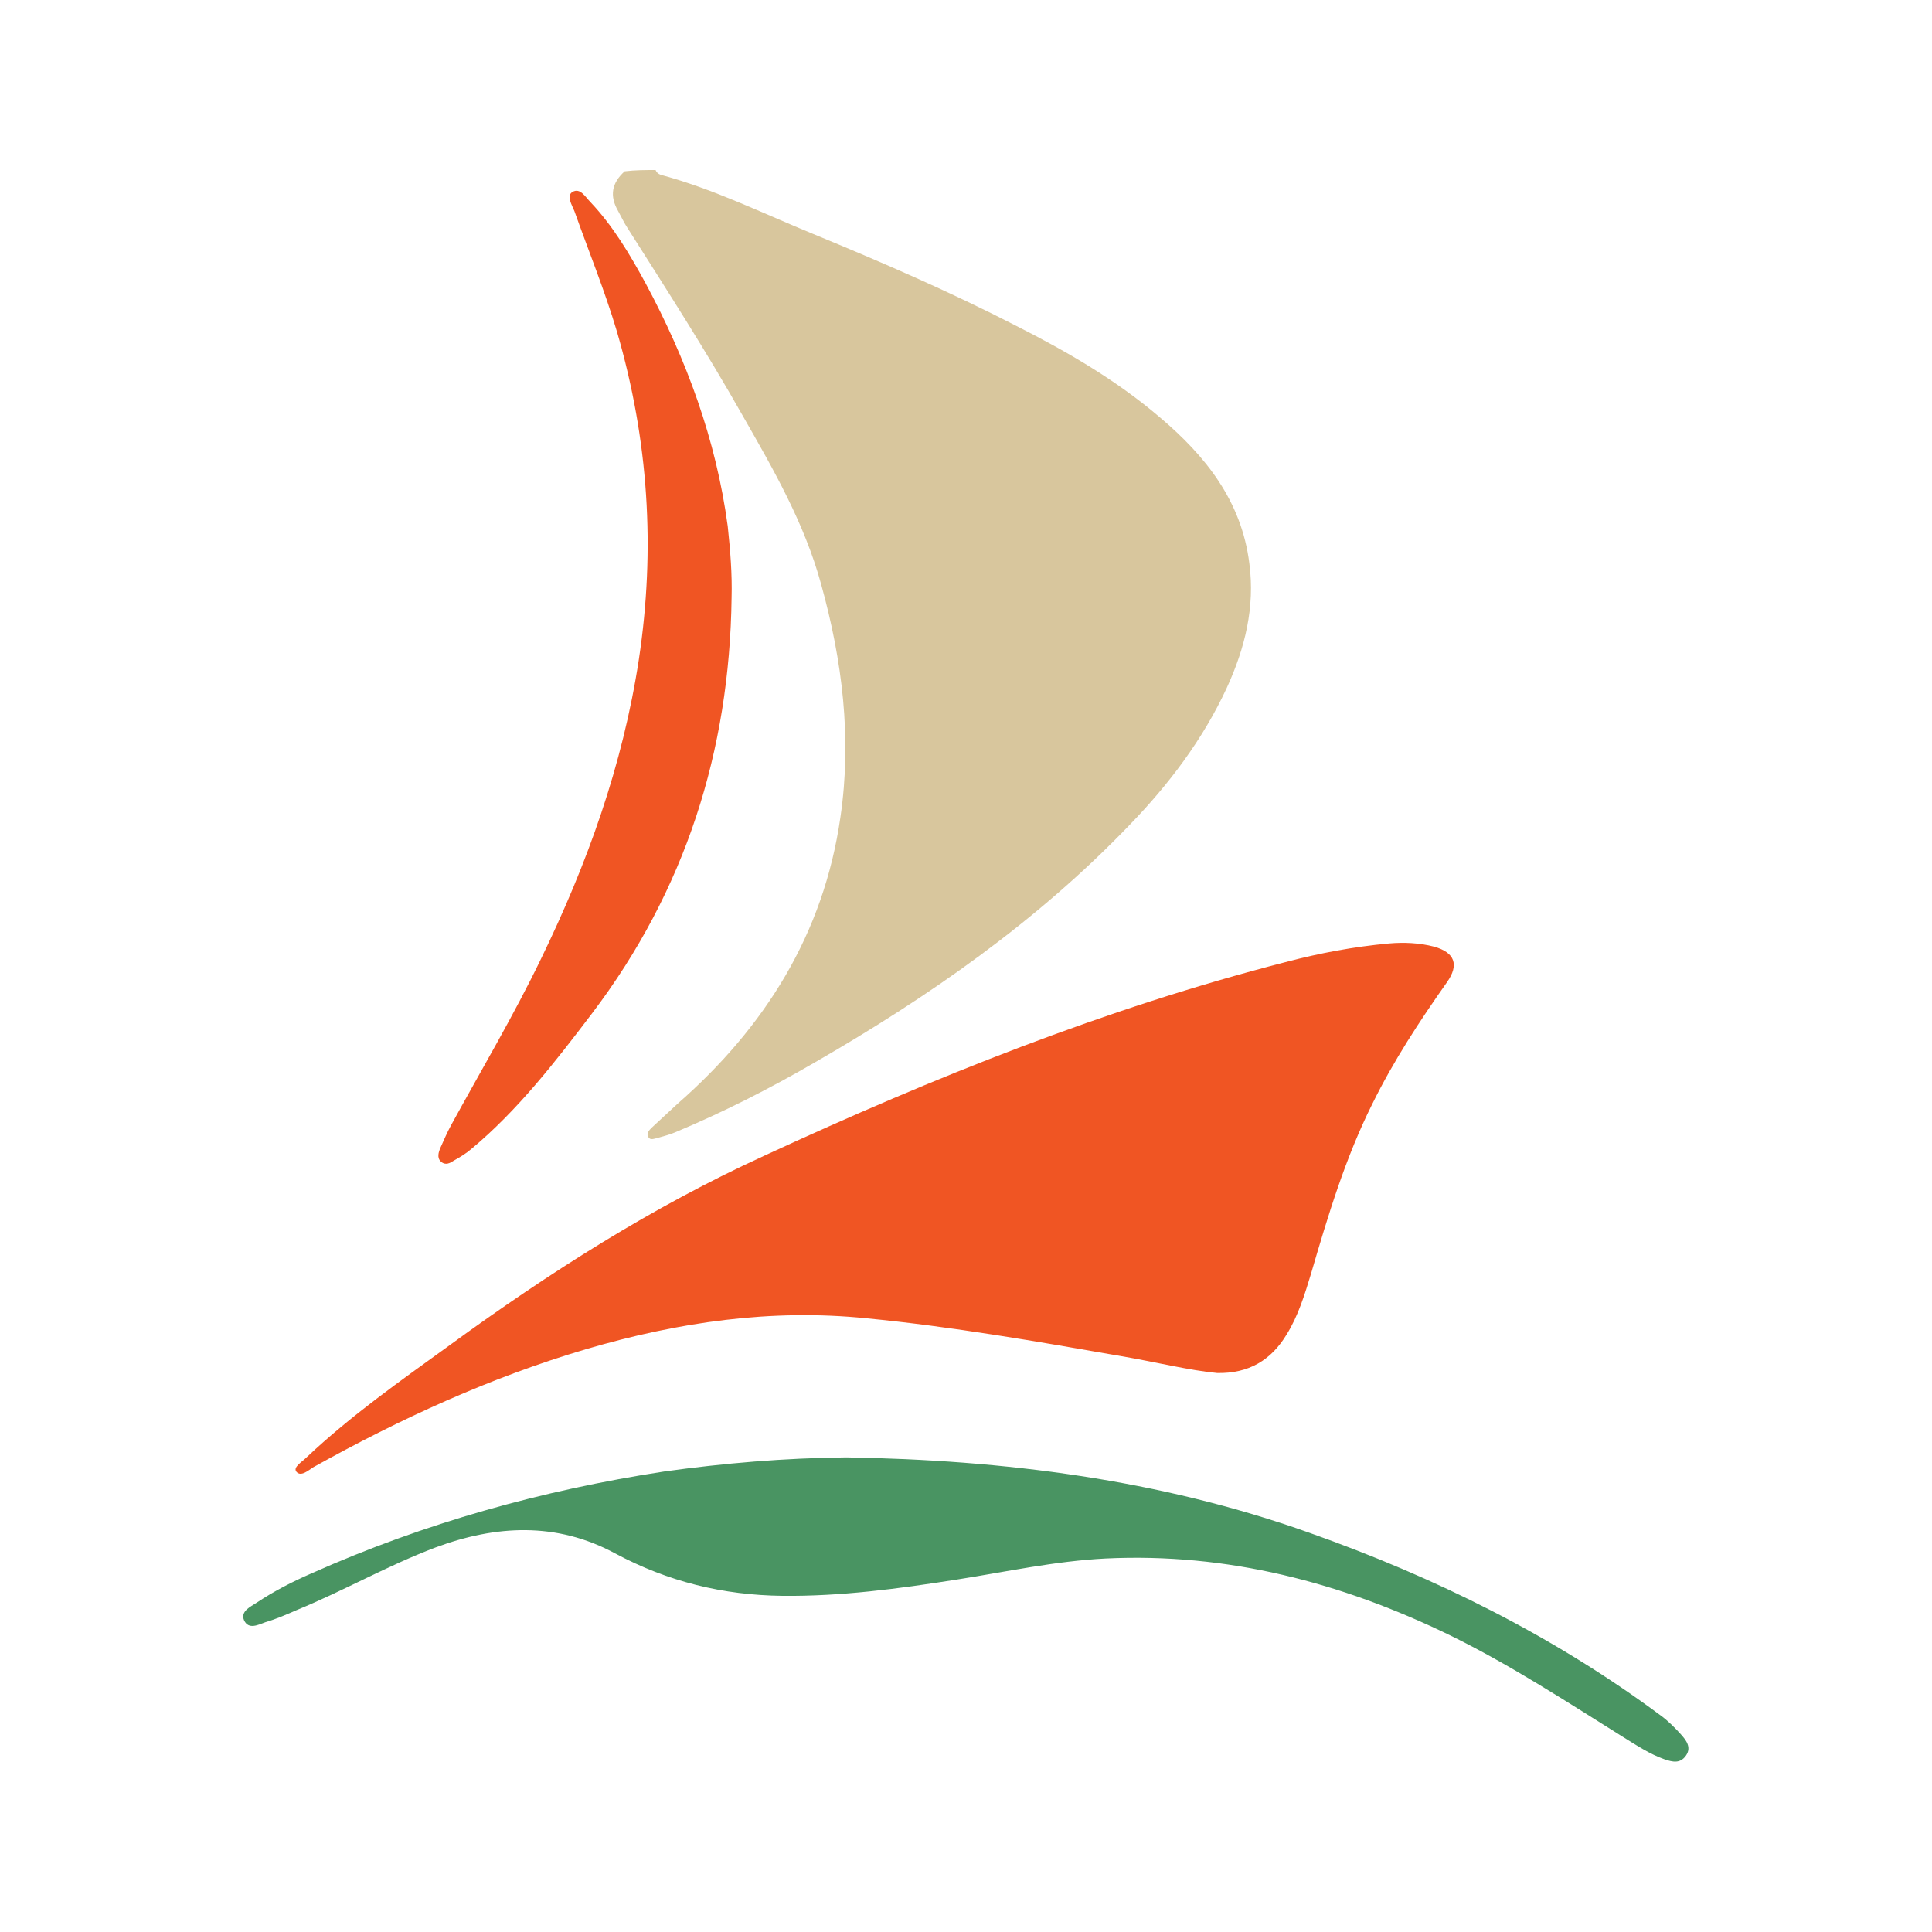
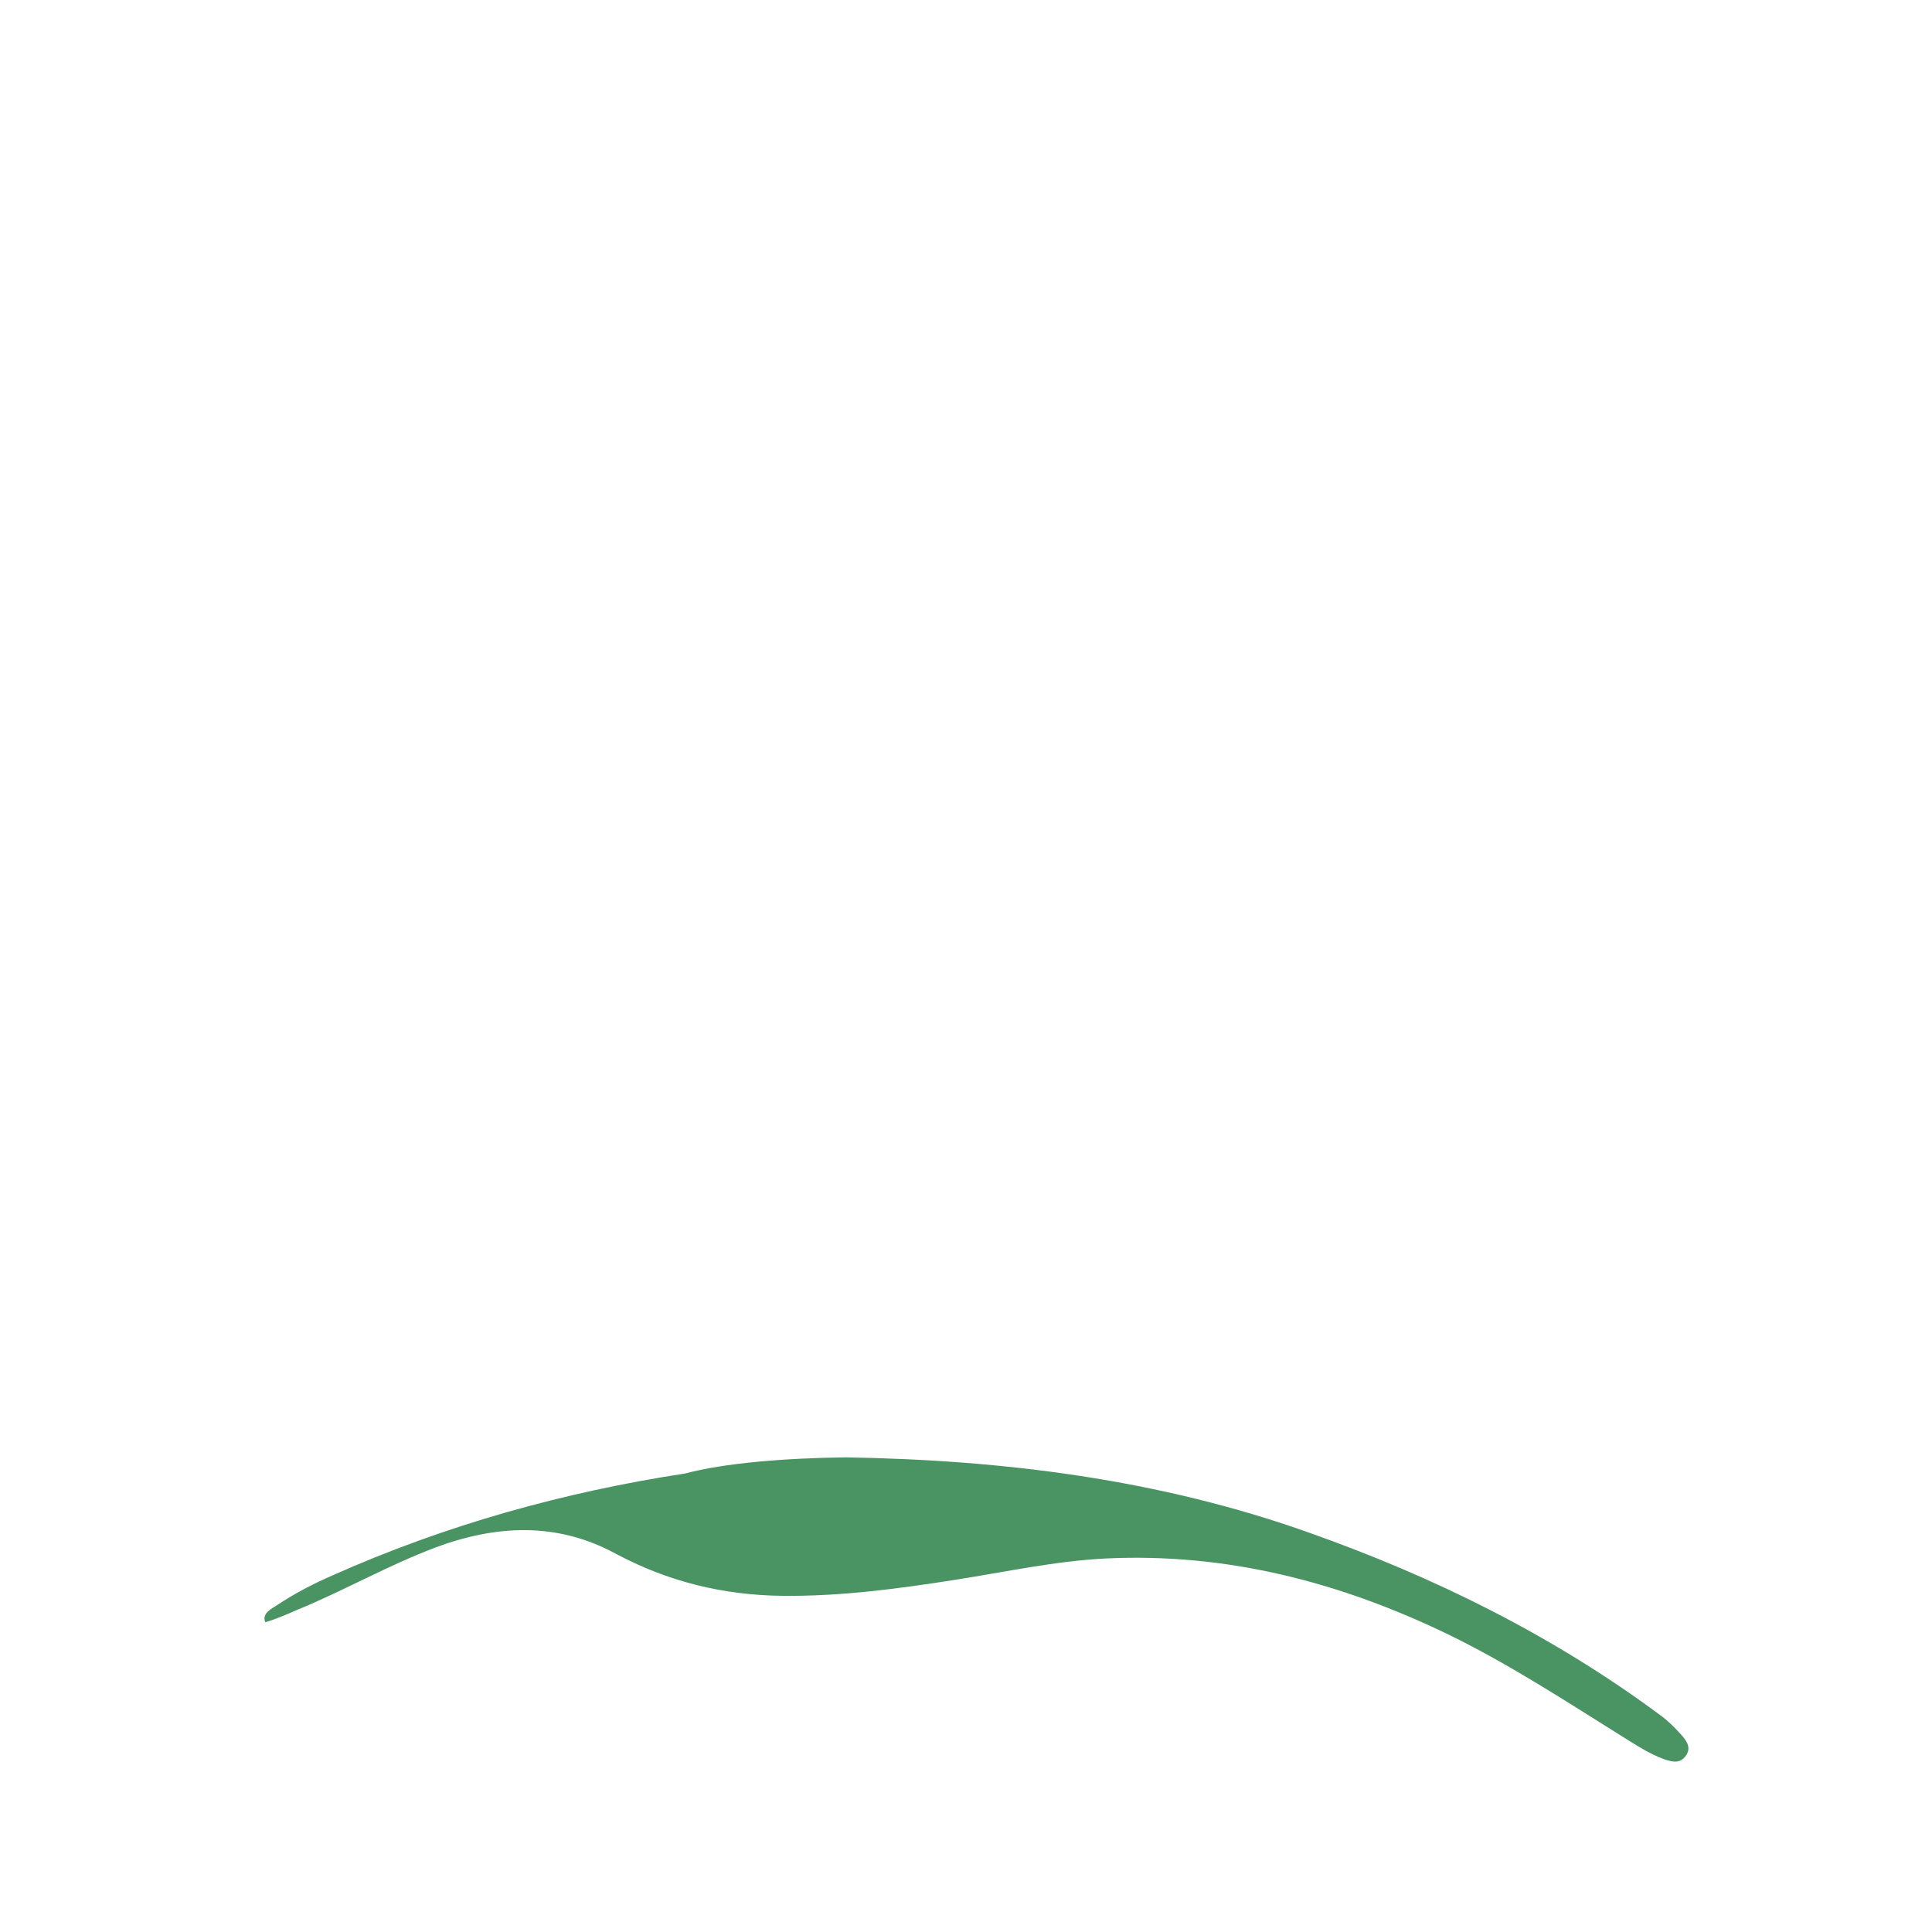
<svg xmlns="http://www.w3.org/2000/svg" version="1.1" id="Layer_1" x="0px" y="0px" viewBox="0 0 300 300" style="enable-background:new 0 0 300 300;" xml:space="preserve">
  <style type="text/css">
	.st0{fill:#D8C69D;}
	.st1{fill:#F05523;}
	.st2{fill:#499462;}
</style>
  <g>
-     <path class="st0" d="M101.8,26.4c0.2,0.5,0.6,0.7,1,0.8c8.1,2.2,15.6,5.9,23.4,9.1c10.7,4.4,21.3,9,31.6,14.3   c7.9,4,15.5,8.4,22.3,14.2c7.1,6,12.7,13,13.9,22.7c0.9,6.8-0.7,13.2-3.5,19.3c-3.7,8-9,15-15.1,21.3c-14.4,15-31.2,26.7-49.1,37   c-6.9,4-14,7.6-21.4,10.7c-0.9,0.4-1.8,0.6-2.8,0.9c-0.5,0.1-1.1,0.4-1.4-0.1c-0.4-0.6,0.1-1.1,0.5-1.5c1.3-1.2,2.7-2.5,4-3.7   c13.6-11.9,22.7-26.4,25.3-44.5c1.8-12.3,0.3-24.3-3-36.2c-2.6-9.5-7.4-17.8-12.2-26.2c-5.6-9.9-11.7-19.4-17.8-29   c-0.6-0.9-1-1.8-1.5-2.7c-1.4-2.4-1-4.4,1-6.2C98.7,26.4,100.2,26.4,101.8,26.4z" />
-     <path class="st1" d="M189,213.2c-4.3-0.4-9.5-1.7-14.8-2.6c-13.2-2.3-26.3-4.6-39.7-5.9c-14.8-1.5-29.2,0.6-43.5,4.8   c-14.9,4.4-28.8,10.8-42.3,18.3c-0.8,0.5-2,1.6-2.7,0.7c-0.5-0.7,0.9-1.5,1.6-2.2c6.9-6.5,14.6-11.9,22.2-17.4   c15.5-11.3,31.5-21.5,49-29.5c26.2-12.1,52.8-22.8,80.8-30c5.3-1.4,10.6-2.4,16.1-2.9c2.3-0.2,4.7-0.1,7,0.5c3.2,0.9,3.9,2.8,2,5.5   c-4.3,6.1-8.3,12.2-11.6,18.9c-4.2,8.4-6.9,17.4-9.5,26.3c-1,3.3-2,6.6-3.8,9.5C197.4,211.2,193.9,213.3,189,213.2z" />
-     <path class="st2" d="M131.4,226.3c24.4,0.4,48.6,3.4,71.9,11.7c19.5,6.9,37.9,16,54.6,28.4c1.1,0.8,2.2,1.9,3.1,2.9   c0.8,0.9,1.7,2,0.8,3.3c-0.9,1.3-2.1,1-3.3,0.6c-2.3-0.8-4.4-2.2-6.5-3.5c-8.8-5.5-17.5-11.2-26.9-15.8   c-16.9-8.2-34.5-12.8-53.4-11.9c-7.9,0.4-15.6,2.1-23.3,3.3c-8.9,1.4-17.9,2.6-26.9,2.5c-9.2-0.1-17.8-2.2-26-6.6   c-9.1-4.9-18.5-4.4-27.9-0.9c-7.4,2.8-14.2,6.7-21.5,9.7c-1.6,0.7-3.2,1.4-4.9,1.9c-1.1,0.4-2.6,1.2-3.3-0.3   c-0.6-1.4,1-2.1,1.9-2.7c2.7-1.8,5.6-3.3,8.6-4.6c17.5-7.8,35.8-12.9,54.7-15.8C112.4,227.2,121.8,226.4,131.4,226.3z" />
-     <path class="st1" d="M113.6,92.8c-0.3,23.8-7.2,45.5-21.7,64.6c-5.7,7.5-11.5,15-18.7,21c-0.8,0.7-1.8,1.3-2.7,1.8   c-0.6,0.4-1.3,0.8-2,0.2c-0.7-0.6-0.4-1.5-0.1-2.2c0.5-1.1,1-2.3,1.6-3.4c4.7-8.6,9.7-17,14-25.9c7.2-14.8,12.7-30.1,15.2-46.5   c2.6-17.2,1.5-34.1-3.4-50.9c-1.9-6.4-4.4-12.5-6.6-18.7c-0.4-1-1.3-2.4-0.3-3c1.2-0.7,2,0.8,2.8,1.6c3.5,3.7,6.1,8.1,8.5,12.5   c6.4,11.9,11,24.4,12.8,37.8C113.4,85.5,113.7,89.1,113.6,92.8z" />
+     <path class="st2" d="M131.4,226.3c24.4,0.4,48.6,3.4,71.9,11.7c19.5,6.9,37.9,16,54.6,28.4c1.1,0.8,2.2,1.9,3.1,2.9   c0.8,0.9,1.7,2,0.8,3.3c-0.9,1.3-2.1,1-3.3,0.6c-2.3-0.8-4.4-2.2-6.5-3.5c-8.8-5.5-17.5-11.2-26.9-15.8   c-16.9-8.2-34.5-12.8-53.4-11.9c-7.9,0.4-15.6,2.1-23.3,3.3c-8.9,1.4-17.9,2.6-26.9,2.5c-9.2-0.1-17.8-2.2-26-6.6   c-9.1-4.9-18.5-4.4-27.9-0.9c-7.4,2.8-14.2,6.7-21.5,9.7c-1.6,0.7-3.2,1.4-4.9,1.9c-0.6-1.4,1-2.1,1.9-2.7c2.7-1.8,5.6-3.3,8.6-4.6c17.5-7.8,35.8-12.9,54.7-15.8C112.4,227.2,121.8,226.4,131.4,226.3z" />
  </g>
</svg>